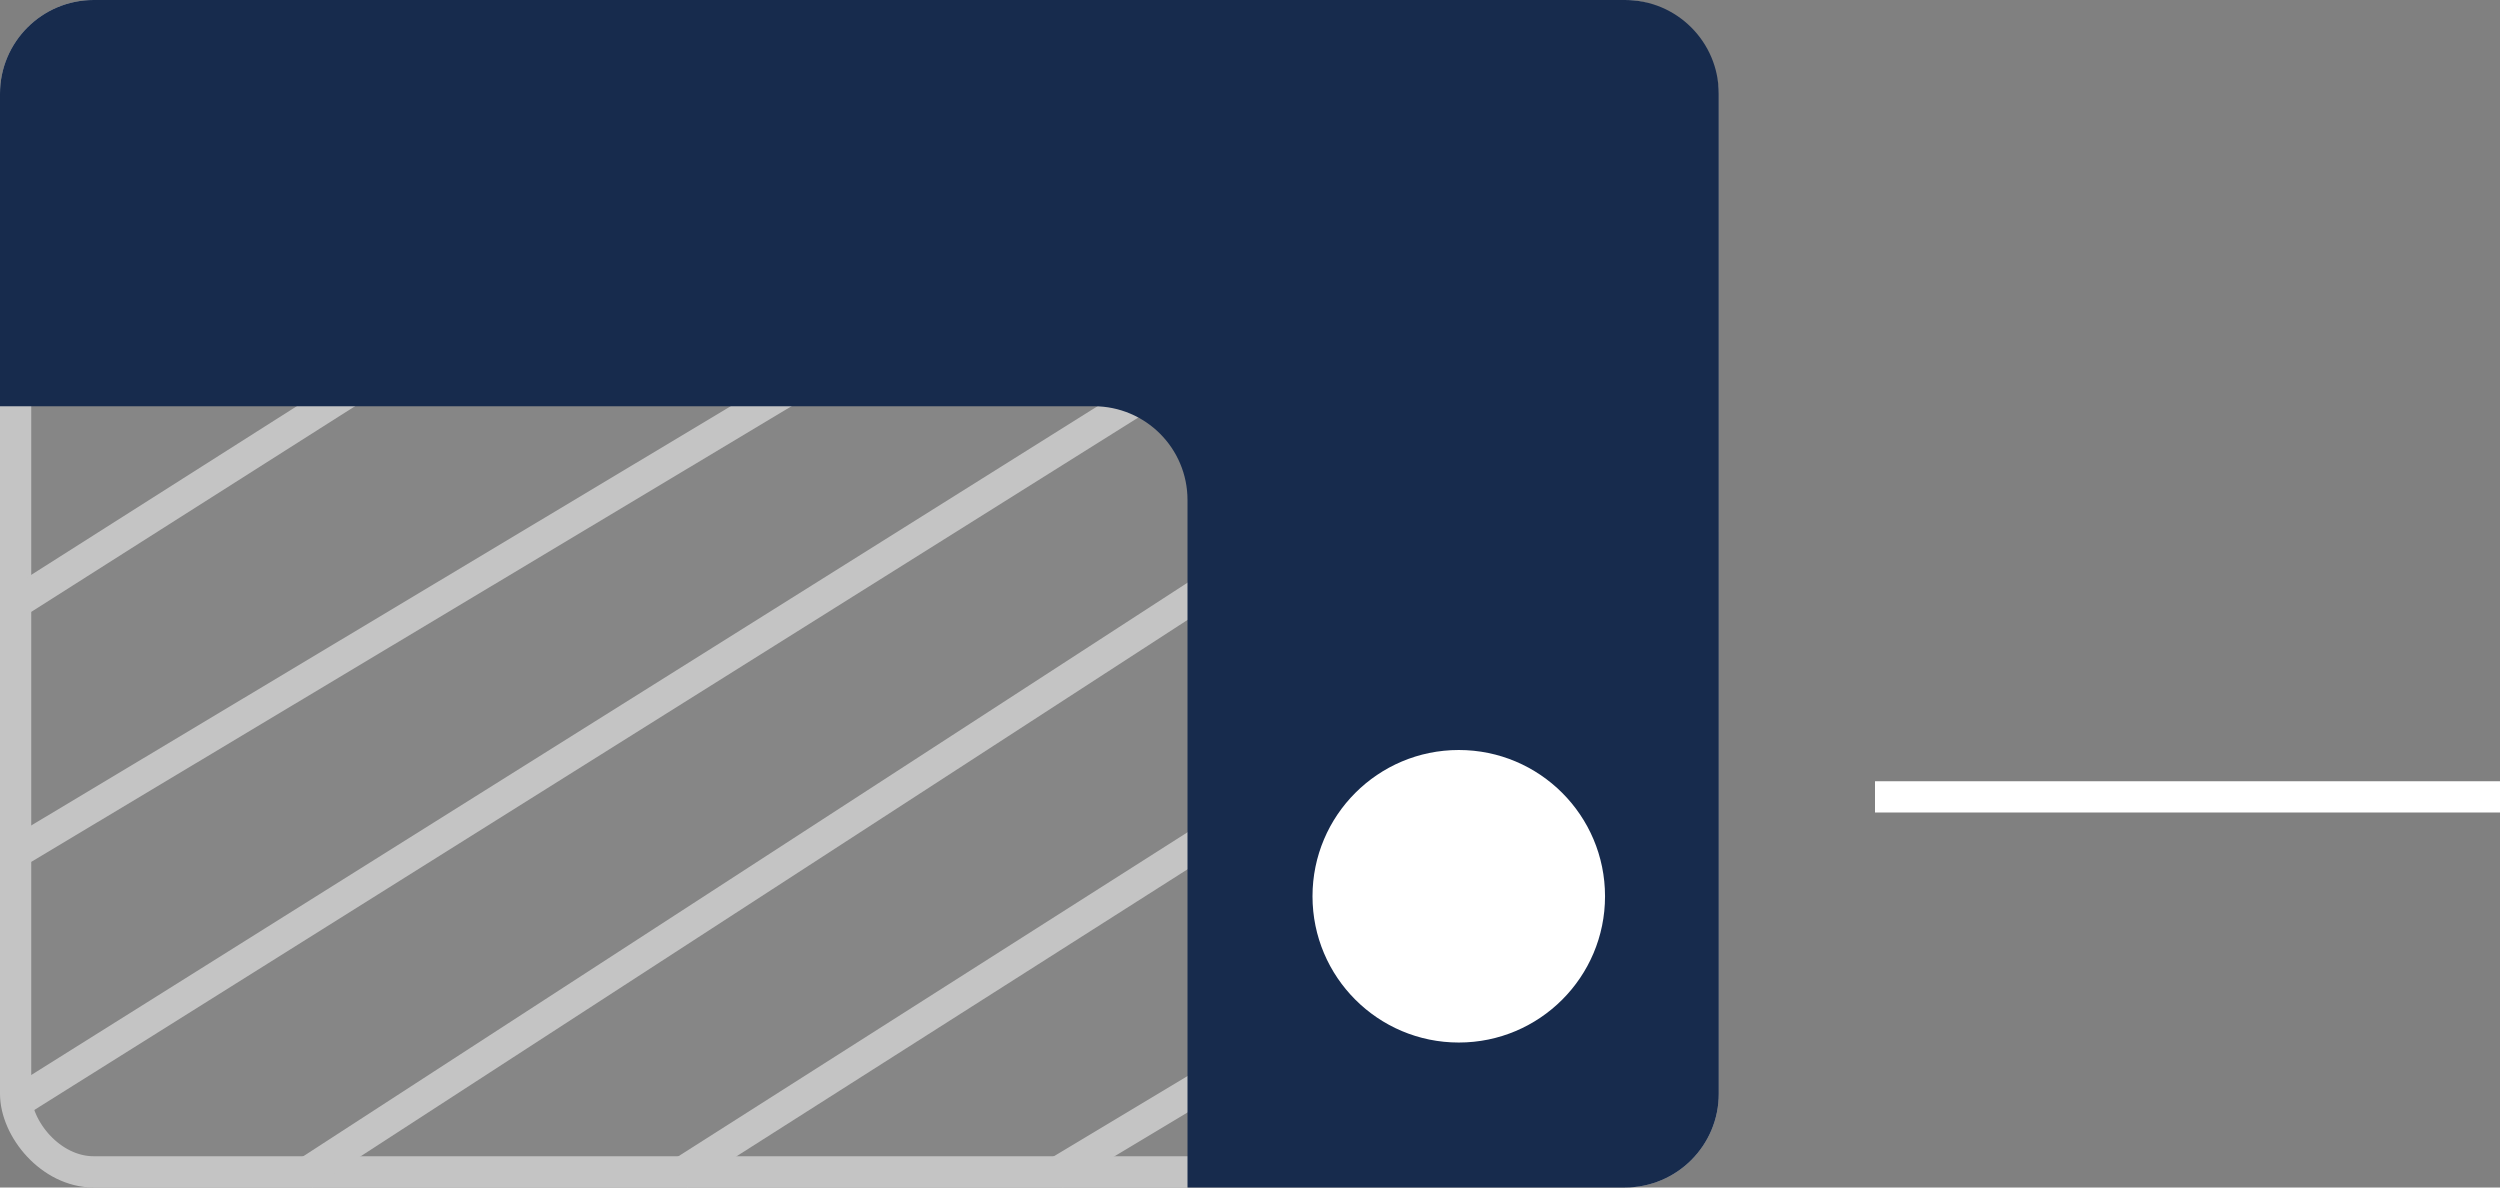
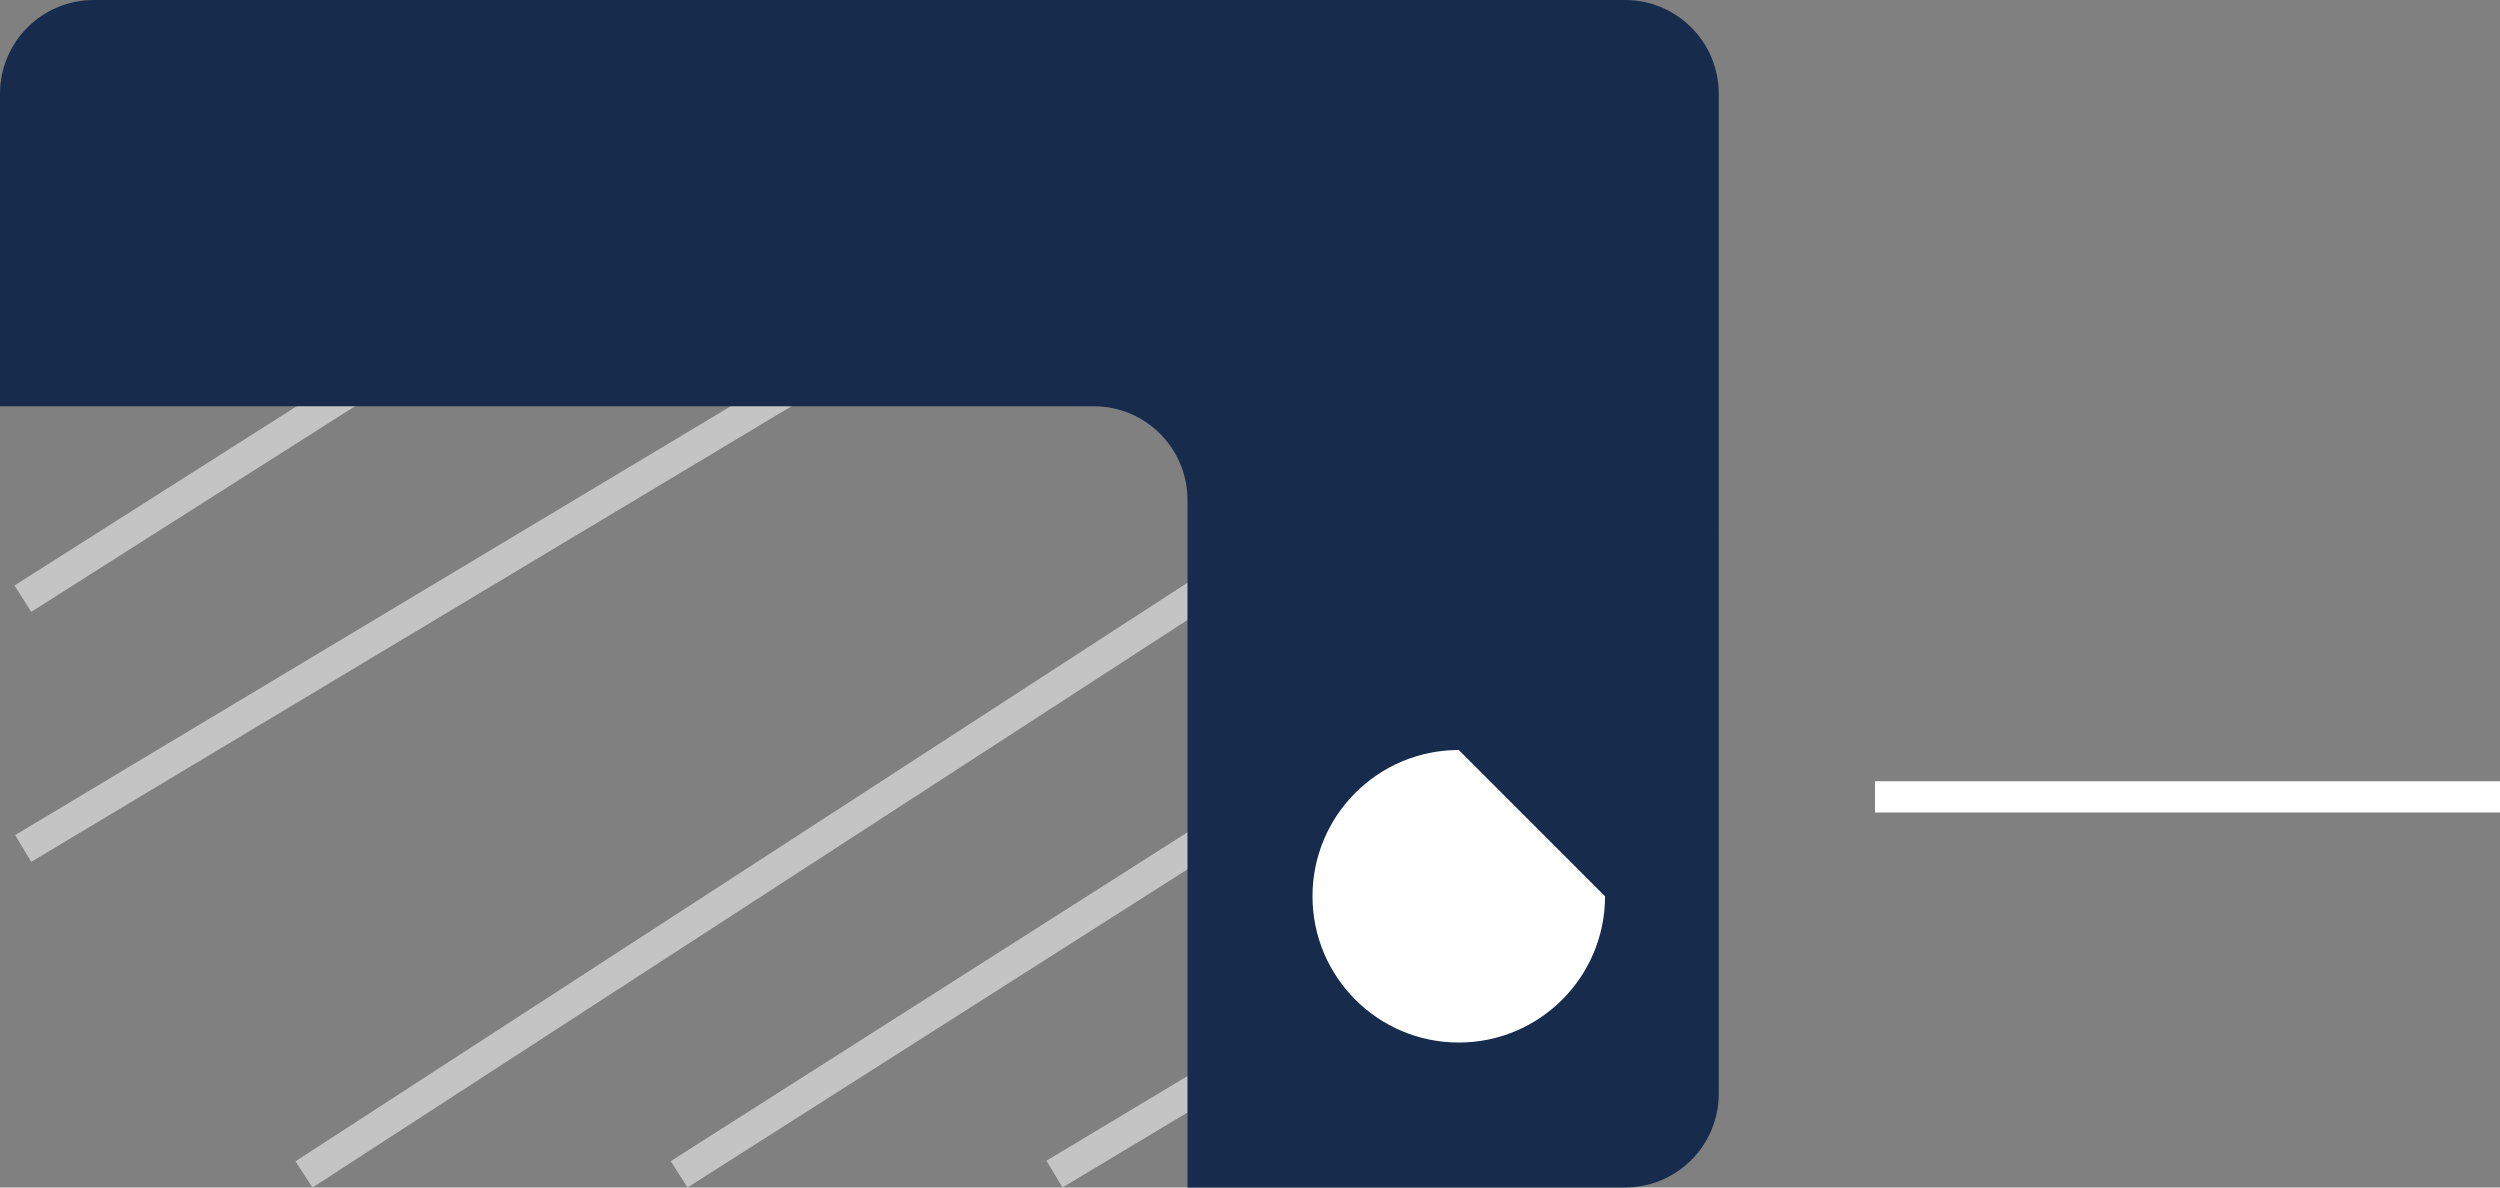
<svg xmlns="http://www.w3.org/2000/svg" width="80" height="38" viewBox="0 0 80 38" fill="none">
  <rect x="0" y="0" width="80" height="38" fill="#808080" stroke="none" />
-   <rect x="0.5" y="0.5" width="54" height="37" rx="2.5" fill="#C4C4C4" fill-opacity="0.1" stroke="#C4C4C4" />
-   <line x1="0.734" y1="35.157" x2="36.734" y2="12.577" stroke="#C4C4C4" />
  <line x1="9.728" y1="37.581" x2="46.728" y2="13.581" stroke="#C4C4C4" />
  <line x1="21.732" y1="37.578" x2="54.732" y2="16.578" stroke="#C4C4C4" />
  <line x1="33.743" y1="37.571" x2="53.743" y2="25.571" stroke="#C4C4C4" />
  <line x1="0.732" y1="19.158" x2="14.238" y2="10.579" stroke="#C4C4C4" />
  <line x1="0.743" y1="27.151" x2="31.743" y2="8.572" stroke="#C4C4C4" />
  <path d="M0 3C0 1.343 1.343 0 3 0H52C53.657 0 55 1.343 55 3V35C55 36.657 53.657 38 52 38H38V16C38 14.343 36.657 13 35 13H0V3Z" fill="#172B4D" />
-   <path fill-rule="evenodd" clip-rule="evenodd" d="M51.361 28.681C51.361 31.265 49.266 33.361 46.681 33.361C44.096 33.361 42 31.265 42 28.681C42 26.096 44.096 24 46.681 24C49.266 24 51.361 26.096 51.361 28.681Z" fill="white" />
+   <path fill-rule="evenodd" clip-rule="evenodd" d="M51.361 28.681C51.361 31.265 49.266 33.361 46.681 33.361C44.096 33.361 42 31.265 42 28.681C42 26.096 44.096 24 46.681 24Z" fill="white" />
  <line x1="60" y1="25.5" x2="80" y2="25.5" stroke="white" />
</svg>